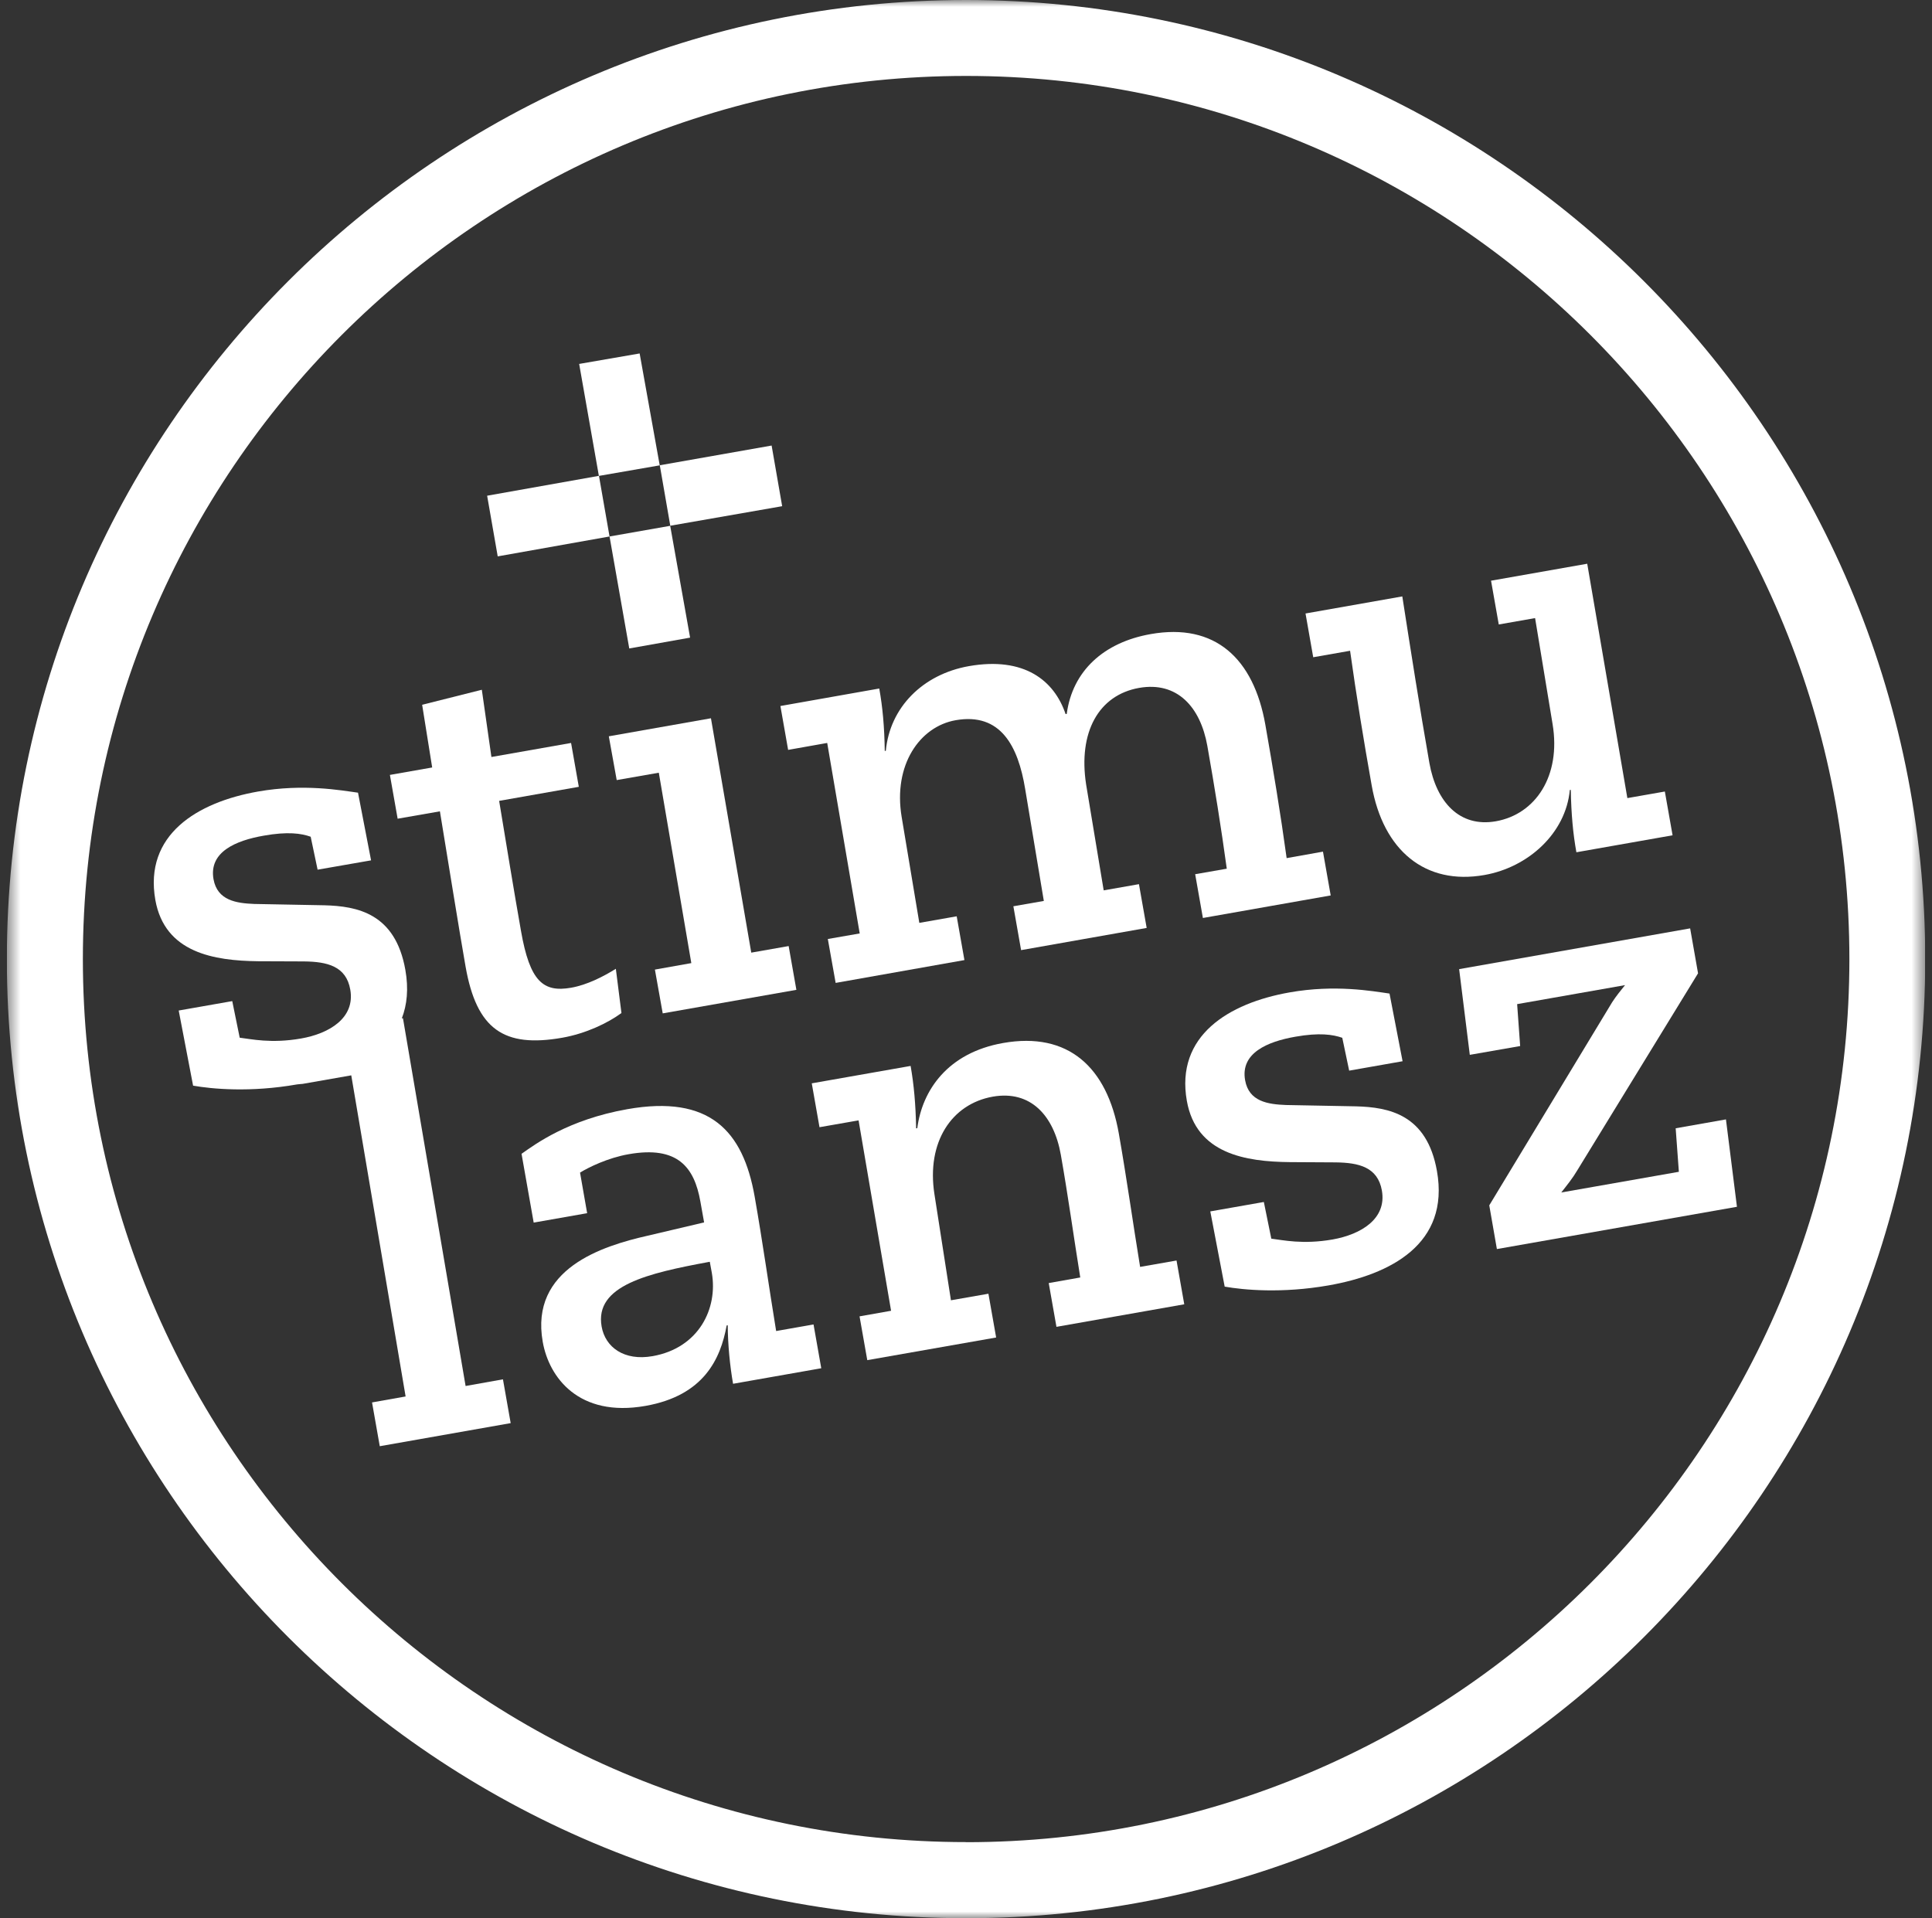
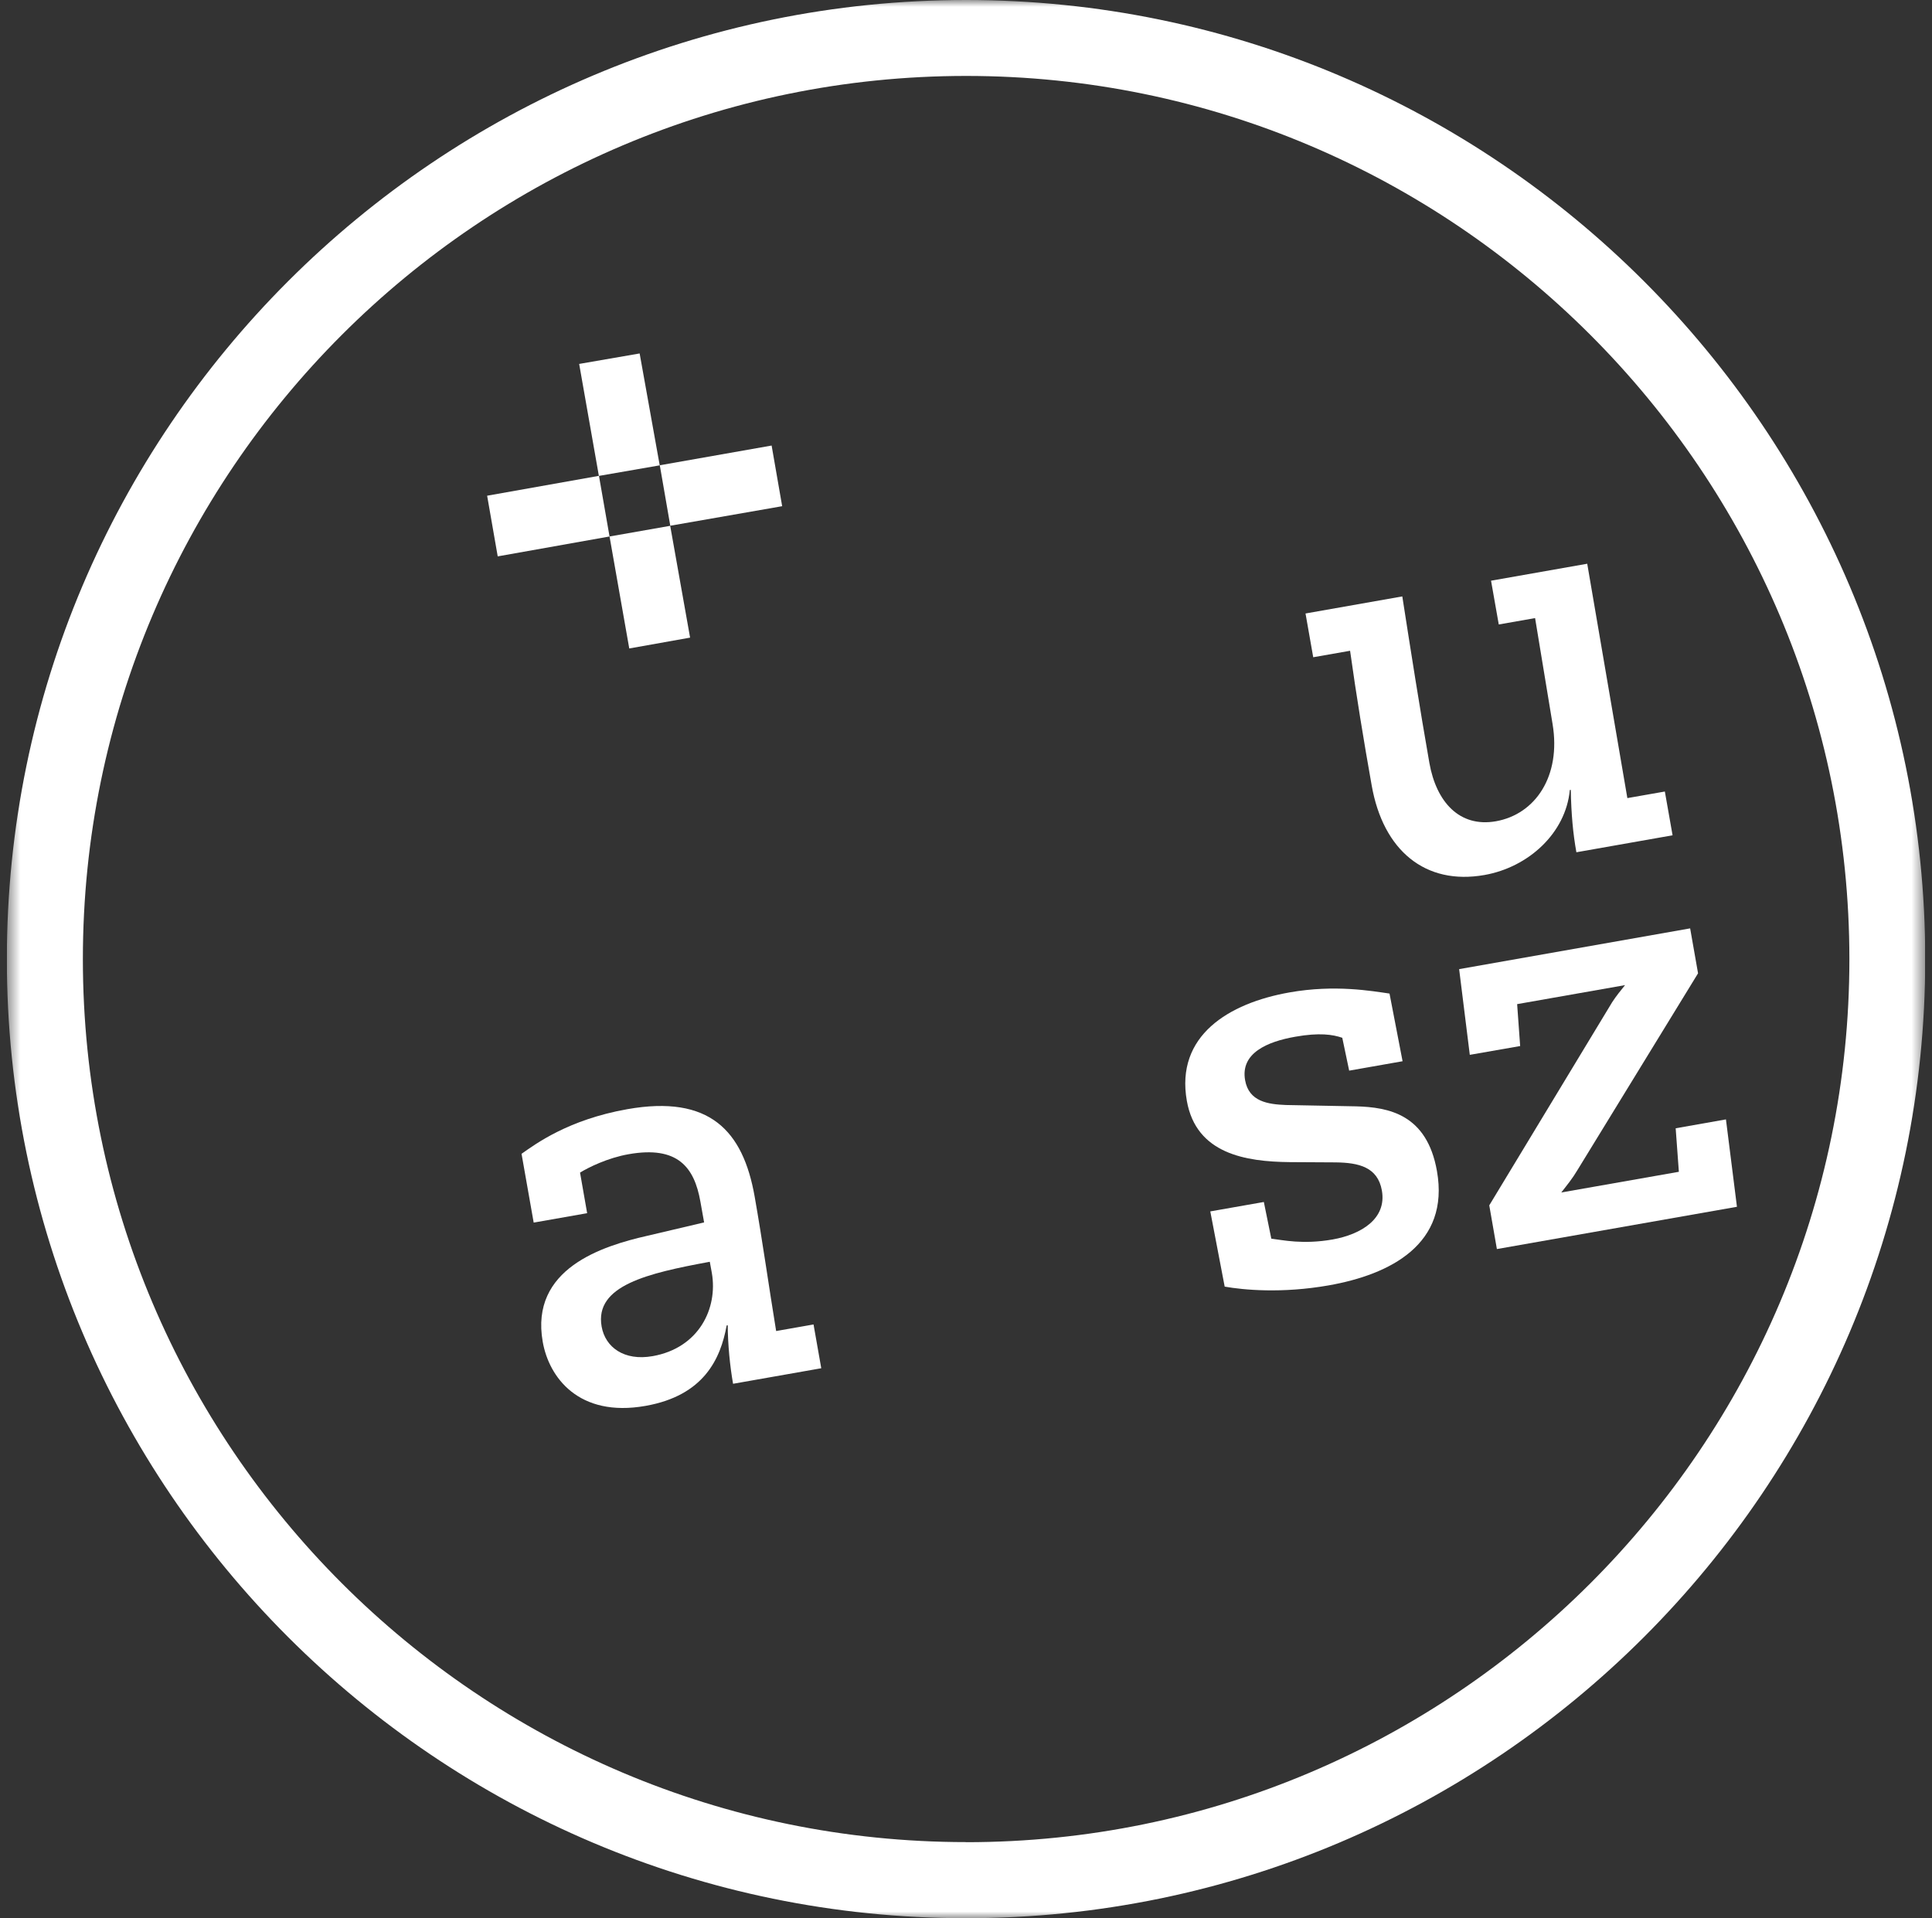
<svg xmlns="http://www.w3.org/2000/svg" width="141" height="140" viewBox="0 0 141 140" fill="none">
  <rect x="0" y="0" width="141" height="140" fill="#333333" stroke="none" />
  <g clip-path="url(#clip0_1376_1127)">
    <mask id="mask0_1376_1127" style="mask-type:luminance" maskUnits="userSpaceOnUse" x="0" y="0" width="141" height="140">
      <path d="M140.5 0H0.5V140H140.5V0Z" fill="white" />
    </mask>
    <g mask="url(#mask0_1376_1127)">
      <path d="M70.51 134.445C34.957 134.445 6.048 105.544 6.048 70C6.048 34.456 34.957 5.542 70.51 5.542C106.062 5.542 134.971 34.468 134.971 70.007C134.971 105.551 106.049 134.452 70.51 134.452V134.445ZM70.51 0C31.904 0 0.5 31.396 0.5 70.007C0.5 108.617 31.904 140 70.51 140C109.115 140 140.506 108.597 140.506 70.007C140.506 31.416 109.115 0 70.51 0Z" fill="white" />
    </g>
    <path d="M44.485 39.155L45.924 47.328L50.364 46.537L48.912 38.377L44.485 39.155ZM35.553 36.186L36.324 40.607L44.485 39.155L43.713 34.728L35.553 36.18V36.186ZM46.688 25.796L42.268 26.561L43.707 34.734L48.147 33.963L46.682 25.796H46.688ZM57.085 36.951L56.314 32.518L48.153 33.957L48.918 38.37L57.085 36.944V36.951Z" fill="white" />
-     <path d="M28.449 56.558L31.541 56.014L30.809 51.438L35.164 50.342L35.864 55.249L41.678 54.225L42.242 57.426L36.428 58.451C36.966 61.698 37.485 64.9 38.023 67.946C38.671 71.653 39.656 72.444 41.685 72.088C42.858 71.88 44.038 71.271 44.945 70.707L45.354 73.935C44.362 74.667 42.761 75.432 41.043 75.737C36.752 76.495 34.782 75.108 33.978 70.545C33.518 67.933 32.682 62.728 32.105 59.215L29.02 59.753L28.456 56.558H28.449Z" fill="white" />
-     <path d="M47.796 70.765L50.453 70.292L48.081 56.396L45.008 56.934L44.432 53.739L51.886 52.423L54.828 69.528L57.557 69.048L58.121 72.243L48.366 73.961L47.796 70.765Z" fill="white" />
-     <path d="M60.436 68.529L62.743 68.127L60.371 54.224L57.519 54.73L56.955 51.528L64.169 50.251C64.416 51.618 64.545 53.044 64.571 54.807L64.649 54.794C64.941 51.644 67.332 49.214 70.716 48.617C74.741 47.911 76.938 49.655 77.768 52.117L77.852 52.105C78.267 48.974 80.549 46.88 83.984 46.278C88.67 45.448 91.49 48.047 92.346 52.889C92.916 56.13 93.454 59.37 93.901 62.63L96.552 62.157L97.116 65.353L87.789 66.999L87.225 63.804L89.532 63.402C89.124 60.414 88.638 57.406 88.113 54.438C87.607 51.593 85.909 49.719 83.135 50.206C80.173 50.73 78.682 53.446 79.265 57.244L80.549 64.983L83.122 64.53L83.686 67.725L74.521 69.345L73.957 66.144L76.18 65.755L74.819 57.588C74.307 54.457 73.03 51.988 69.744 52.565C67.125 53.025 65.174 55.825 65.803 59.617L67.093 67.356L69.821 66.876L70.385 70.071L60.987 71.737L60.416 68.535L60.436 68.529Z" fill="white" />
    <path d="M95.284 44.774L102.342 43.529C102.971 47.561 103.606 51.631 104.319 55.688C104.825 58.534 106.517 60.407 109.174 59.94C112.059 59.428 113.938 56.641 113.31 52.85L112.033 45.111L109.382 45.577L108.818 42.382L115.838 41.144L118.767 58.249L121.503 57.769L122.067 60.964L115.047 62.202C114.8 60.835 114.671 59.415 114.638 57.646L114.567 57.659C114.275 60.809 111.54 63.298 108.338 63.862C104.015 64.626 100.942 62.073 100.106 57.315C99.516 53.997 98.985 50.75 98.531 47.496L95.841 47.969L95.277 44.767L95.284 44.774Z" fill="white" />
-     <path d="M33.978 101.144L29.408 74.31L29.324 74.33C29.706 73.338 29.829 72.171 29.583 70.784C28.851 66.649 26.064 66.137 23.678 66.072L18.558 65.975C17.261 65.923 15.861 65.729 15.582 64.167C15.232 62.177 17.209 61.347 19.245 60.991C20.995 60.68 21.986 60.822 22.674 61.069L23.179 63.473L27.081 62.793L26.128 57.854C24.851 57.679 22.155 57.186 18.83 57.77C14.383 58.554 10.501 60.926 11.337 65.683C12.024 69.546 15.621 70.117 18.849 70.156L22.187 70.169C23.879 70.188 25.266 70.512 25.564 72.23C25.927 74.291 24.041 75.432 21.974 75.794C19.789 76.177 18.318 75.833 17.494 75.736L16.95 73.066L13.042 73.753L14.092 79.236C15.459 79.476 18.246 79.748 21.682 79.145C21.811 79.126 22.084 79.107 22.084 79.107L25.636 78.484L29.602 101.921L27.152 102.356L27.716 105.551L37.27 103.866L36.706 100.67L33.978 101.157V101.144Z" fill="white" />
    <path d="M47.628 98.979C51.024 98.377 52.398 95.479 51.951 92.906L51.802 92.09C47.278 92.926 43.382 93.814 43.907 96.814C44.173 98.338 45.56 99.342 47.621 98.979H47.628ZM38.067 84.208C39.065 83.508 41.457 81.719 45.78 80.954C51.789 79.891 54.226 82.523 55.075 87.326C55.652 90.599 56.106 93.859 56.644 97.145L59.373 96.665L59.937 99.861L53.5 100.995C53.273 99.705 53.118 98.13 53.111 96.724L53.033 96.737C52.586 99.193 51.361 101.857 47.109 102.609C42.228 103.471 40.063 100.515 39.61 97.936C38.663 92.589 43.965 90.936 47.258 90.19L51.387 89.218L51.115 87.695C50.674 85.2 49.468 83.605 45.878 84.24C44.354 84.506 42.954 85.2 42.332 85.582L42.851 88.544L38.949 89.231L38.06 84.195L38.067 84.208Z" fill="white" />
-     <path d="M62.725 96.075L65.032 95.666L62.66 81.77L59.808 82.269L59.244 79.067L66.458 77.797C66.698 79.164 66.828 80.59 66.86 82.353L66.945 82.34C67.301 79.586 69.155 76.838 73.206 76.124C77.963 75.282 80.796 77.888 81.652 82.723C82.222 85.963 82.676 89.217 83.207 92.464L85.865 91.998L86.429 95.193L77.101 96.839L76.537 93.644L78.839 93.236C78.359 90.261 77.944 87.24 77.419 84.272C76.913 81.426 75.222 79.553 72.454 80.039C69.453 80.571 67.606 83.351 68.195 87.15L69.401 94.901L72.136 94.422L72.7 97.617L63.295 99.27L62.731 96.075H62.725Z" fill="white" />
-     <path d="M98.466 78.147L97.961 75.743C97.274 75.503 96.282 75.354 94.532 75.665C92.497 76.021 90.513 76.858 90.87 78.841C91.148 80.403 92.542 80.597 93.845 80.649L98.965 80.746C101.351 80.811 104.138 81.323 104.87 85.465C105.817 90.806 101.461 93.022 96.969 93.813C93.534 94.416 90.746 94.144 89.379 93.904L88.329 88.414L92.237 87.727L92.782 90.404C93.605 90.501 95.076 90.845 97.261 90.462C99.328 90.093 101.215 88.959 100.852 86.891C100.547 85.173 99.16 84.856 97.468 84.836L94.13 84.817C90.902 84.784 87.305 84.214 86.618 80.351C85.775 75.594 89.664 73.215 94.111 72.431C97.436 71.841 100.132 72.334 101.409 72.515L102.362 77.454L98.46 78.141L98.466 78.147Z" fill="white" />
+     <path d="M98.466 78.147L97.961 75.743C97.274 75.503 96.282 75.354 94.532 75.665C92.497 76.021 90.513 76.858 90.87 78.841C91.148 80.403 92.542 80.597 93.845 80.649L98.965 80.746C101.351 80.811 104.138 81.323 104.87 85.465C105.817 90.806 101.461 93.022 96.969 93.813C93.534 94.416 90.746 94.144 89.379 93.904L88.329 88.414L92.237 87.727L92.782 90.404C93.605 90.501 95.076 90.845 97.261 90.462C99.328 90.093 101.215 88.959 100.852 86.891C100.547 85.173 99.16 84.856 97.468 84.836L94.13 84.817C90.902 84.784 87.305 84.214 86.618 80.351C85.775 75.594 89.664 73.215 94.111 72.431C97.436 71.841 100.132 72.334 101.409 72.515L102.362 77.454L98.46 78.141L98.466 78.147" fill="white" />
    <path d="M108.688 87.973L117.652 73.156C117.937 72.709 118.332 72.23 118.598 71.899L110.723 73.286L110.943 76.345L107.268 76.987L106.49 70.732L123.349 67.757L123.926 71.037L115.111 85.419C114.767 86.003 114.379 86.476 113.944 87.033L122.526 85.523L122.293 82.347L125.962 81.699L126.765 88.077L109.245 91.162L108.688 87.967V87.973Z" fill="white" />
  </g>
  <defs>
    <clipPath id="clip0_1376_1127">
      <rect width="140" height="140" fill="white" transform="translate(0.5)" />
    </clipPath>
  </defs>
</svg>